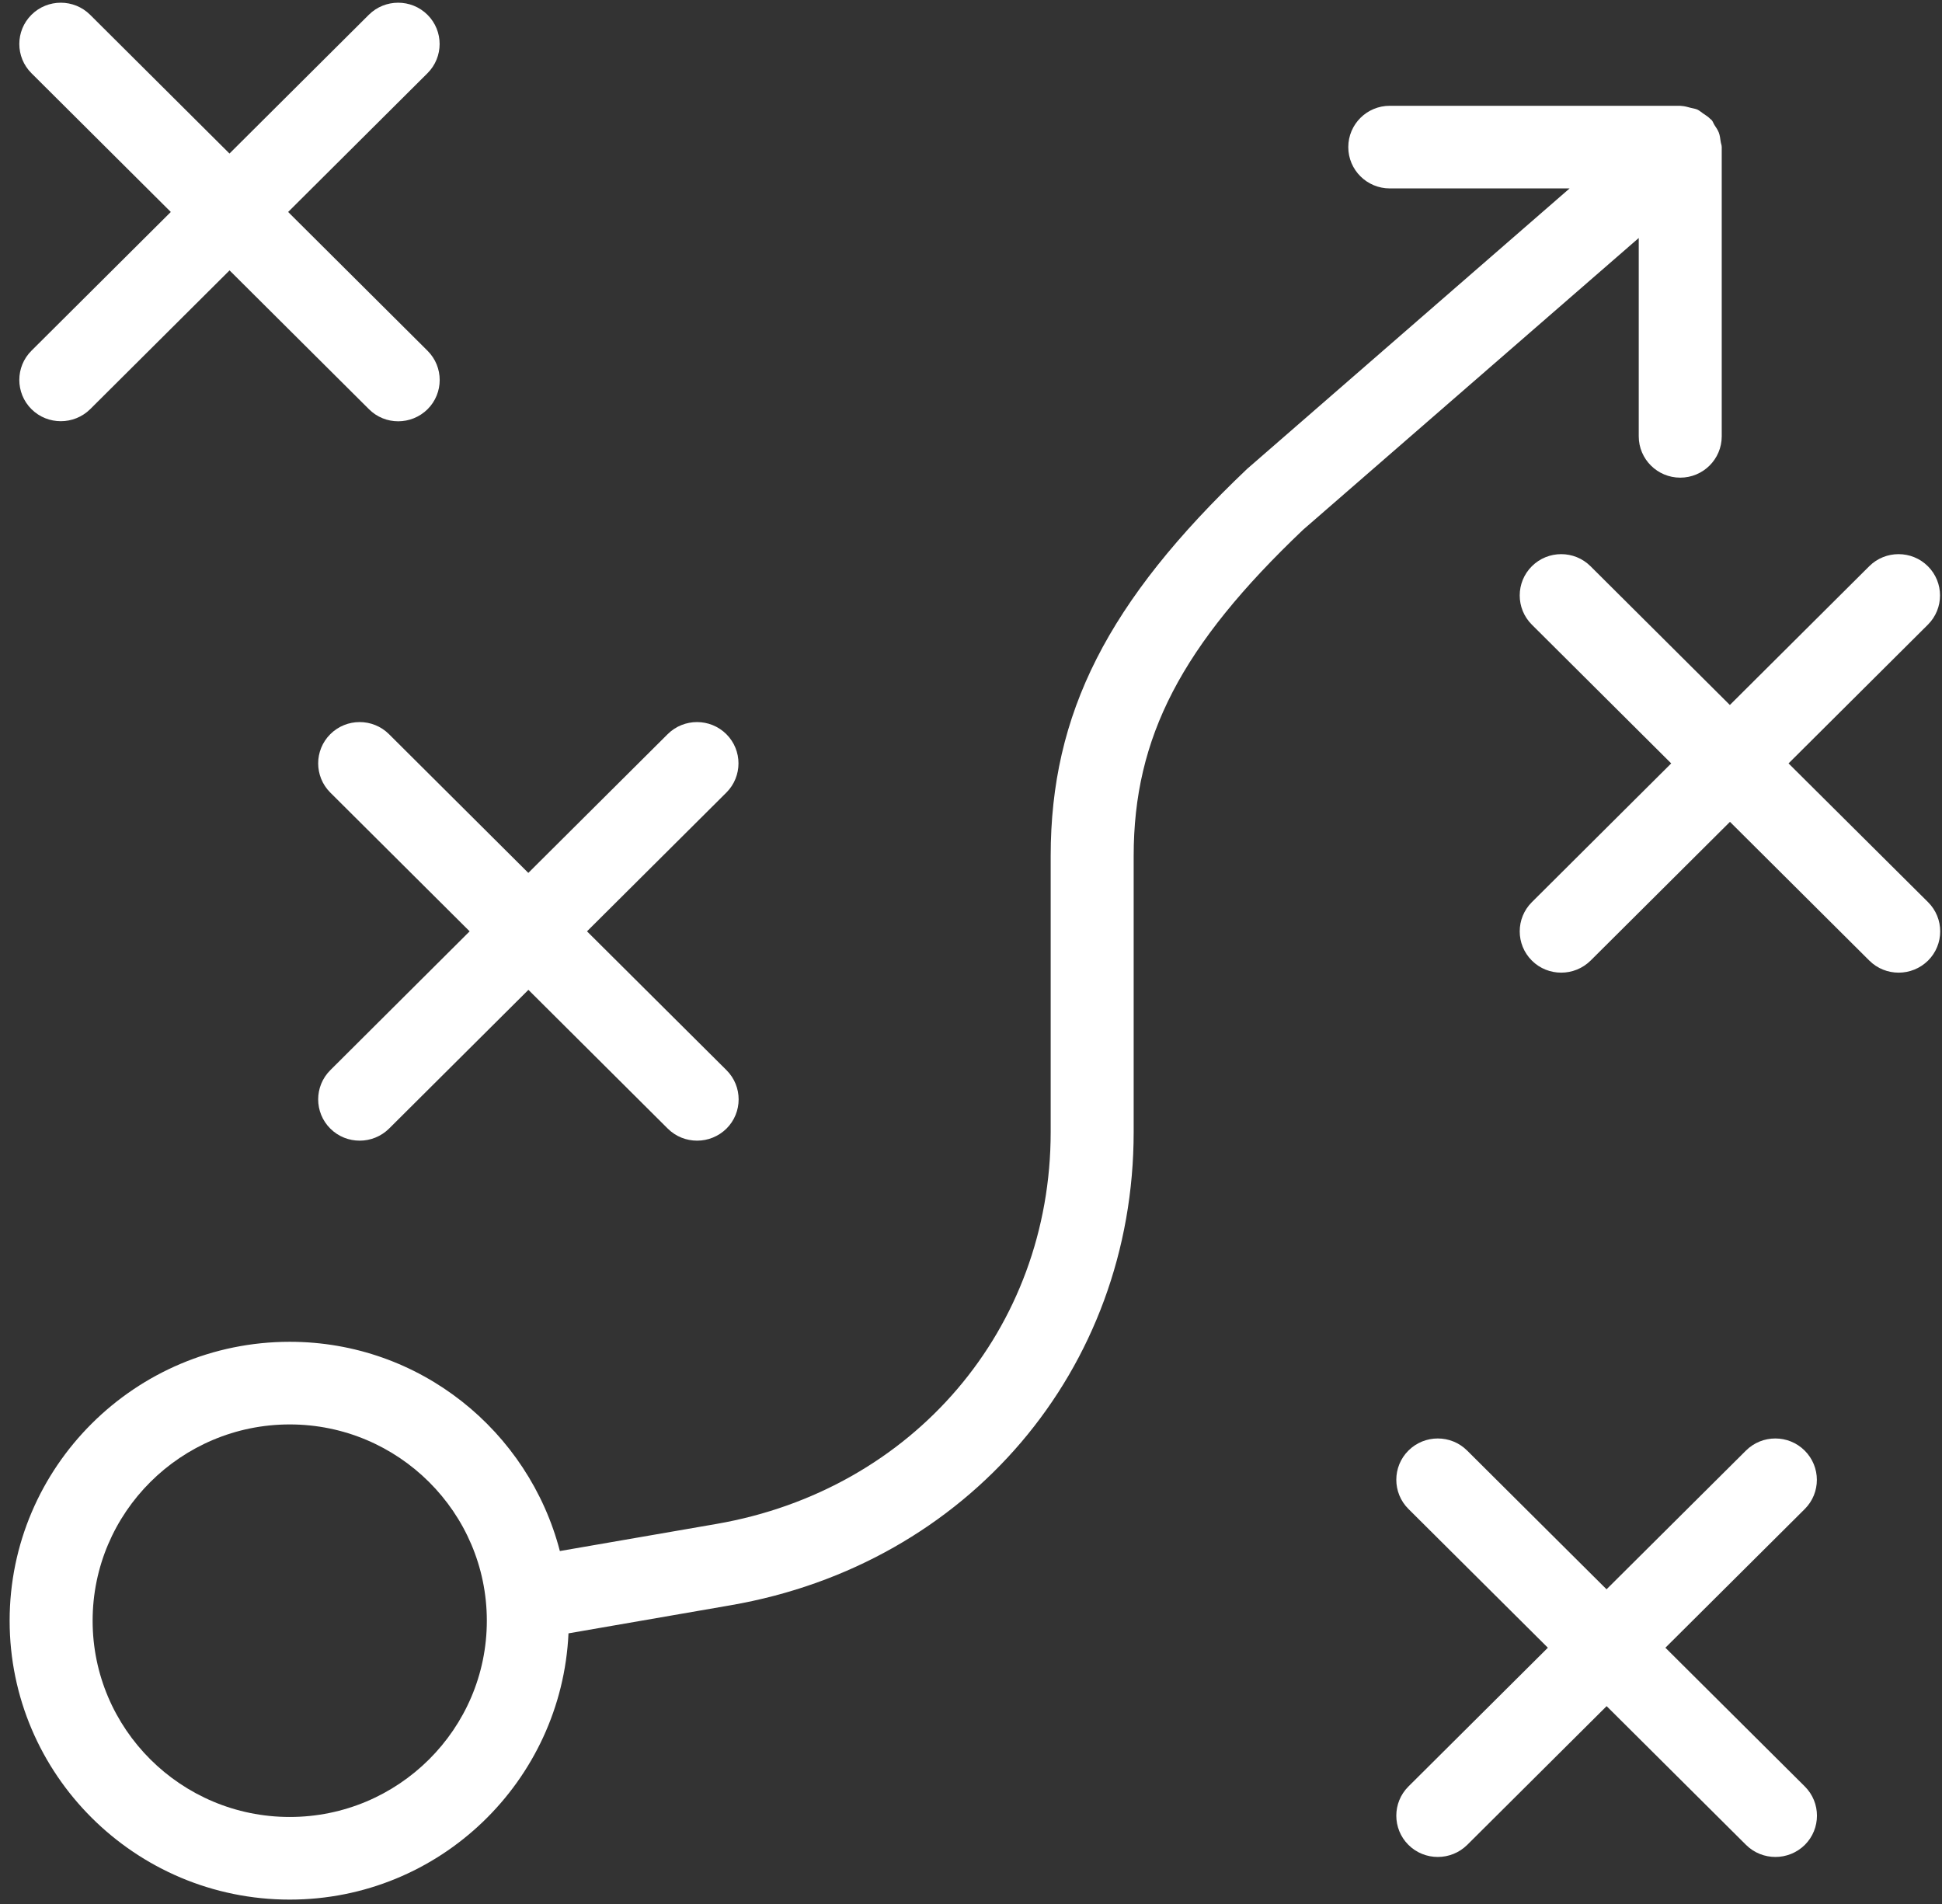
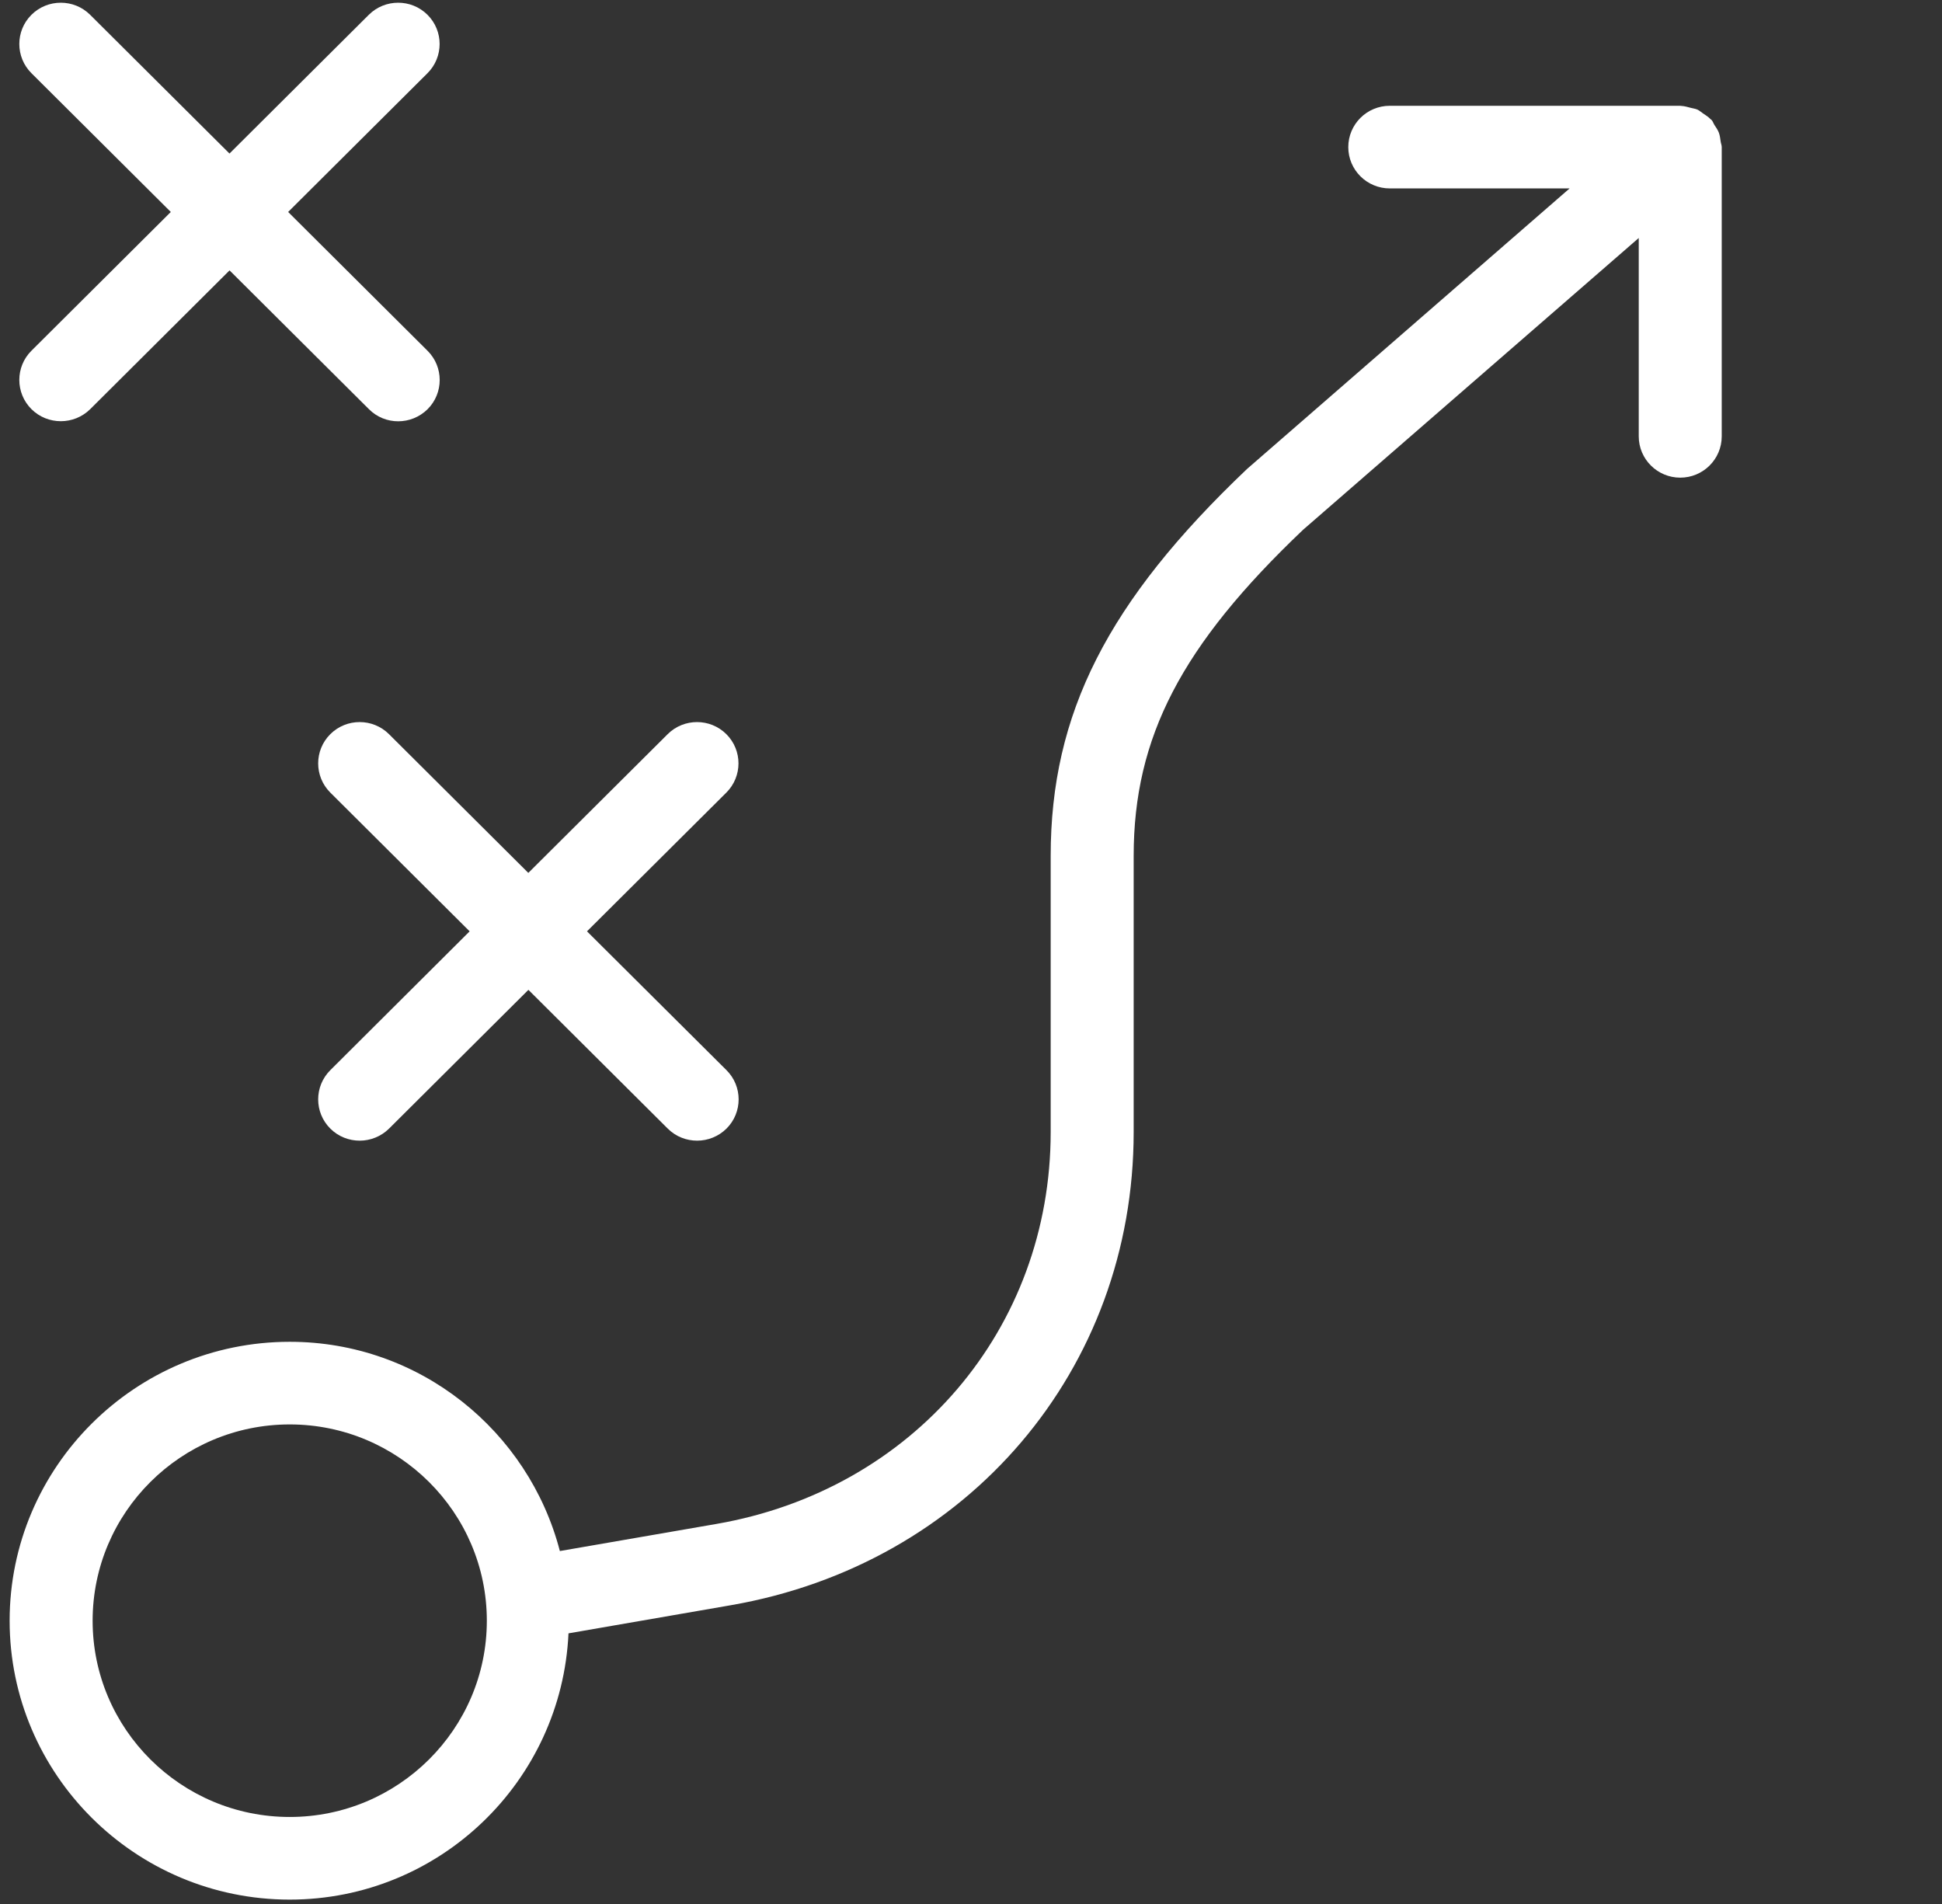
<svg xmlns="http://www.w3.org/2000/svg" width="102px" height="100px" viewBox="0 0 102 100" version="1.1">
  <rect x="0" y="0" width="102" height="100" fill="#333333" stroke="none" />
  <title>Insurance</title>
  <desc>Created with Sketch.</desc>
  <defs />
  <g id="Page-1" stroke="none" stroke-width="1" fill="none" fill-rule="evenodd">
    <g id="Insurance" fill="#FFFFFF">
      <g id="Layer_1">
        <g id="Group">
          <path d="M1.652,21.489 C2.079,21.914 2.637,22.122 3.195,22.122 C3.753,22.122 4.311,21.91 4.738,21.489 L12.057,14.201 L19.376,21.489 C19.798,21.914 20.356,22.127 20.914,22.127 C21.472,22.127 22.03,21.914 22.457,21.493 C23.307,20.647 23.307,19.271 22.457,18.424 L15.134,11.133 L22.453,3.845 C23.303,2.999 23.303,1.623 22.453,0.777 C21.603,-0.069 20.221,-0.069 19.371,0.777 L12.053,8.064 L4.734,0.777 C3.884,-0.069 2.502,-0.069 1.652,0.777 C0.802,1.623 0.802,2.999 1.652,3.845 L8.971,11.133 L1.652,18.42 C0.802,19.266 0.802,20.642 1.652,21.489 Z" id="Shape" />
          <path d="M86.072,22.917 C86.072,24.115 87.049,25.087 88.252,25.087 C89.455,25.087 90.431,24.115 90.431,22.917 L90.431,7.726 C90.431,7.622 90.388,7.535 90.375,7.435 C90.353,7.274 90.335,7.118 90.279,6.966 C90.222,6.819 90.135,6.697 90.052,6.571 C89.995,6.484 89.969,6.38 89.895,6.298 C89.878,6.28 89.856,6.272 89.838,6.254 C89.725,6.133 89.586,6.05 89.446,5.955 C89.346,5.89 89.259,5.803 89.15,5.755 C89.041,5.707 88.919,5.694 88.805,5.664 C88.644,5.621 88.483,5.573 88.317,5.564 C88.291,5.569 88.274,5.556 88.252,5.556 L72.995,5.556 C71.792,5.556 70.816,6.528 70.816,7.726 C70.816,8.924 71.792,9.896 72.995,9.896 L82.441,9.896 L65.502,24.627 C58.175,31.589 55.185,37.478 55.185,44.961 L55.185,59.457 C55.185,69.787 47.966,78.247 37.631,80.039 L29.406,81.463 C27.767,75.161 22.056,70.473 15.217,70.473 C7.105,70.473 0.506,77.044 0.506,85.122 C0.506,93.199 7.105,99.77 15.217,99.77 C23.098,99.77 29.502,93.55 29.859,85.786 L38.376,84.31 C50.839,82.153 59.544,71.931 59.544,59.453 L59.544,44.957 C59.544,38.715 62.059,33.893 68.44,27.826 L86.072,12.5 L86.072,22.917 Z M15.217,95.43 C9.507,95.43 4.865,90.807 4.865,85.122 C4.865,79.436 9.507,74.813 15.217,74.813 C20.923,74.813 25.57,79.436 25.57,85.122 C25.57,90.807 20.927,95.43 15.217,95.43 Z" id="Shape" />
          <path d="M20.431,38.559 C19.581,37.713 18.199,37.713 17.349,38.559 C16.499,39.405 16.499,40.781 17.349,41.628 L24.667,48.915 L17.349,56.207 C16.499,57.053 16.499,58.429 17.349,59.275 C17.776,59.701 18.334,59.909 18.892,59.909 C19.45,59.909 20.008,59.696 20.435,59.275 L27.754,51.988 L35.072,59.275 C35.499,59.701 36.057,59.909 36.615,59.909 C37.173,59.909 37.731,59.696 38.158,59.275 C39.008,58.429 39.008,57.053 38.158,56.207 L30.831,48.915 L38.15,41.628 C39,40.781 39,39.405 38.15,38.559 C37.3,37.713 35.918,37.713 35.068,38.559 L27.749,45.846 L20.431,38.559 Z" id="Shape" />
-           <path d="M93.94,40.095 L101.259,32.808 C102.109,31.962 102.109,30.586 101.259,29.74 C100.409,28.893 99.027,28.893 98.177,29.74 L90.858,37.027 L83.54,29.74 C82.69,28.893 81.308,28.893 80.458,29.74 C79.608,30.586 79.608,31.962 80.458,32.808 L87.777,40.095 L80.458,47.383 C79.608,48.229 79.608,49.605 80.458,50.451 C80.885,50.877 81.443,51.085 82.001,51.085 C82.559,51.085 83.117,50.872 83.544,50.451 L90.863,43.164 L98.182,50.451 C98.609,50.877 99.167,51.085 99.725,51.085 C100.283,51.085 100.841,50.872 101.268,50.451 C102.118,49.605 102.118,48.229 101.268,47.383 L93.94,40.095 Z" id="Shape" />
-           <path d="M94.786,76.185 C93.936,75.339 92.554,75.339 91.704,76.185 L84.381,83.472 L77.058,76.185 C76.208,75.339 74.826,75.339 73.976,76.185 C73.126,77.031 73.126,78.407 73.976,79.253 L81.299,86.541 L73.976,93.828 C73.126,94.674 73.126,96.05 73.976,96.897 C74.403,97.322 74.961,97.53 75.519,97.53 C76.077,97.53 76.635,97.318 77.062,96.897 L84.385,89.609 L91.708,96.897 C92.136,97.322 92.694,97.53 93.252,97.53 C93.809,97.53 94.367,97.318 94.795,96.897 C95.645,96.05 95.645,94.674 94.795,93.828 L87.472,86.541 L94.795,79.253 C95.64,78.407 95.64,77.036 94.786,76.185 Z" id="Shape" />
        </g>
      </g>
    </g>
  </g>
</svg>